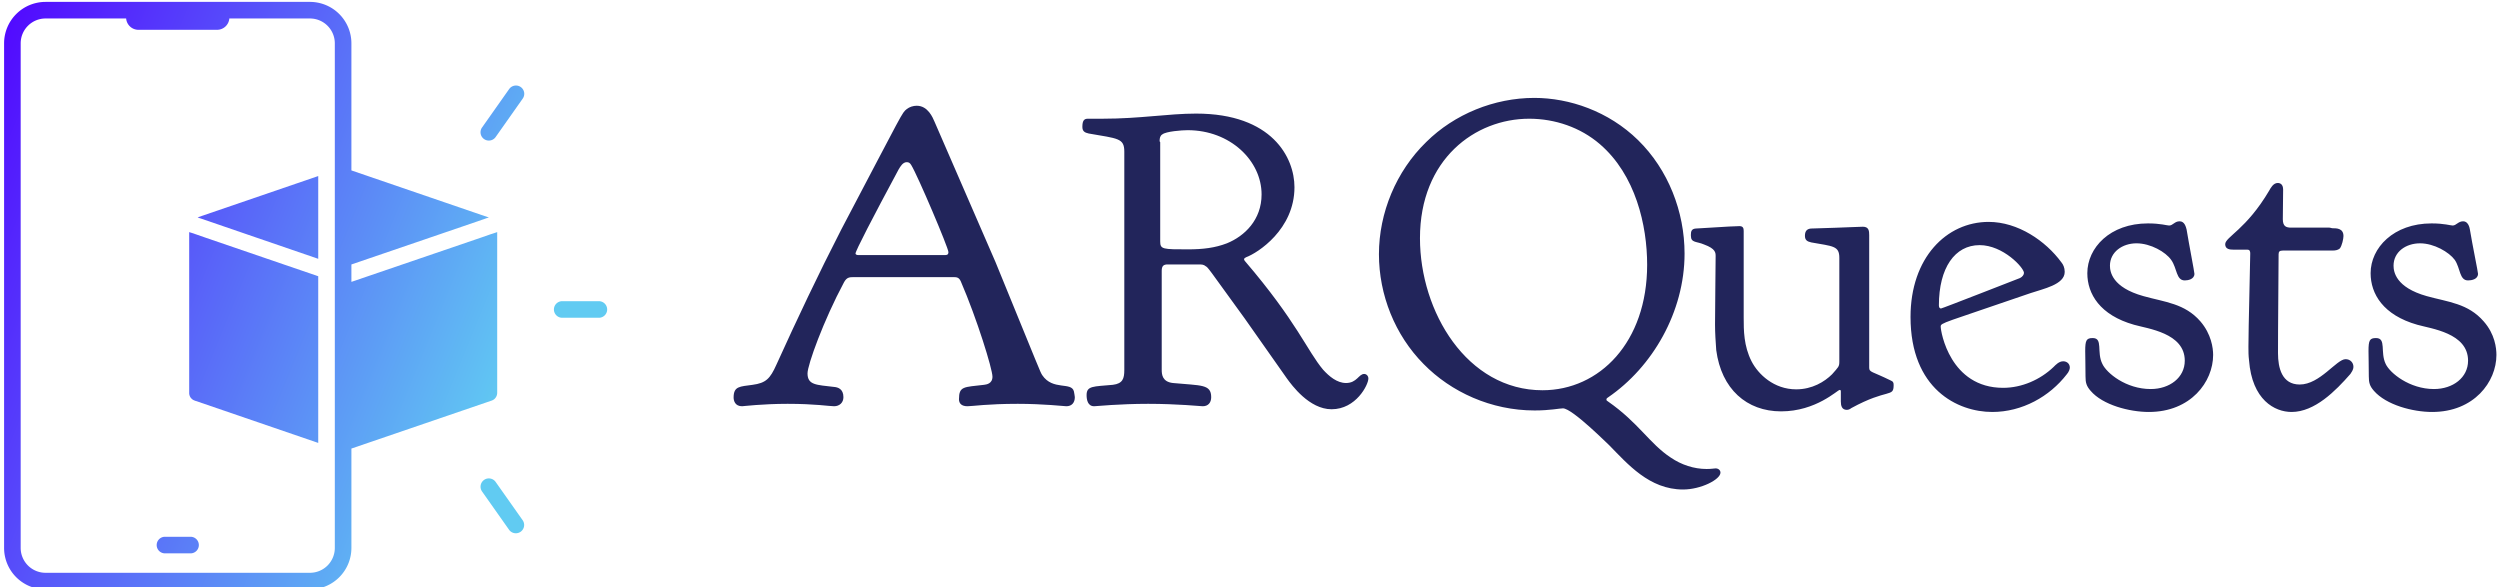
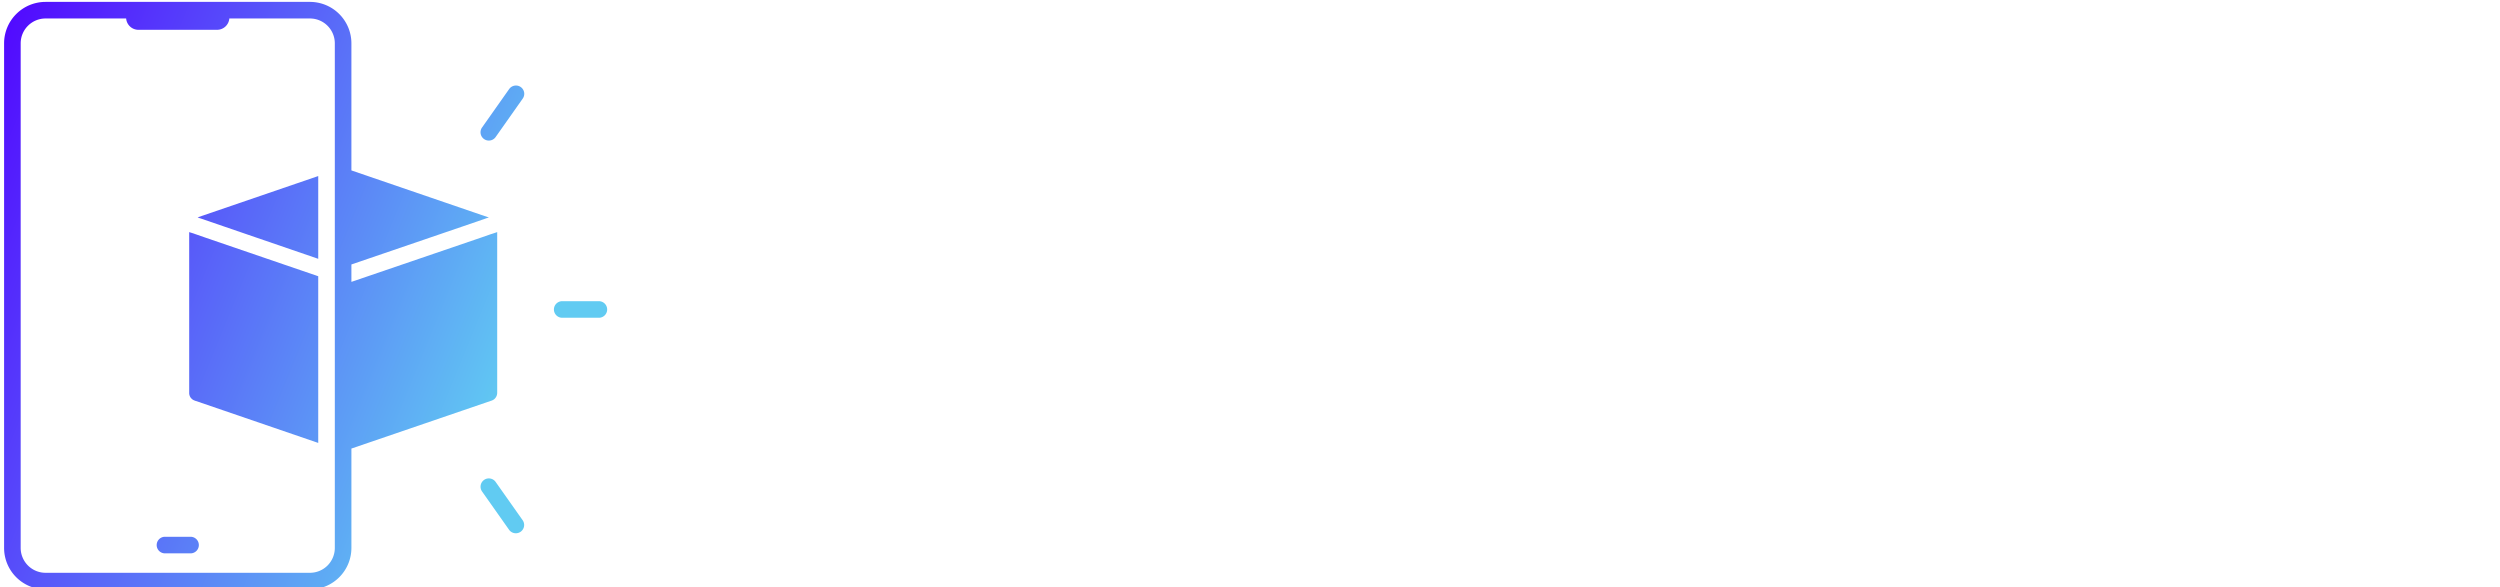
<svg xmlns="http://www.w3.org/2000/svg" data-v-423bf9ae="" viewBox="0 0 383 90" class="iconLeft">
  <g data-v-423bf9ae="" id="39ee0d18-41b9-45d0-a55a-0b567a1cb481" fill="#22255B" transform="matrix(4.622,0,0,4.622,111.788,-0.254)">
-     <path d="M1.92 13.44C2.84 13.44 3.30 13.52 3.46 13.52C3.64 13.52 3.77 13.40 3.77 13.22C3.77 12.94 3.58 12.89 3.46 12.88C2.87 12.81 2.58 12.82 2.58 12.43C2.58 12.15 3.11 10.68 3.79 9.41C3.88 9.25 3.96 9.24 4.12 9.24L7.41 9.24C7.53 9.24 7.60 9.25 7.66 9.38C8.20 10.63 8.71 12.29 8.71 12.54C8.71 12.78 8.50 12.80 8.43 12.81C7.76 12.89 7.60 12.85 7.60 13.29C7.60 13.43 7.69 13.52 7.88 13.52C8.05 13.52 8.54 13.44 9.55 13.44C10.40 13.44 11.10 13.52 11.16 13.52C11.34 13.52 11.44 13.40 11.44 13.22C11.44 13.19 11.42 13.09 11.41 13.03C11.33 12.70 10.71 13.01 10.36 12.49C10.28 12.36 10.33 12.45 8.81 8.74L6.79 4.09C6.73 3.95 6.57 3.56 6.20 3.56C6.08 3.56 5.96 3.60 5.87 3.67C5.70 3.81 5.80 3.67 3.70 7.66C2.94 9.14 2.23 10.64 1.55 12.14C1.34 12.61 1.20 12.75 0.76 12.81C0.34 12.87 0.13 12.85 0.13 13.23C0.13 13.34 0.18 13.52 0.41 13.52C0.45 13.52 1.09 13.44 1.92 13.44ZM7.13 8.51L4.26 8.51C4.20 8.51 4.17 8.48 4.17 8.46C4.17 8.37 4.73 7.29 5.60 5.67C5.66 5.57 5.74 5.43 5.87 5.43C5.94 5.43 5.98 5.46 6.02 5.53C6.23 5.87 7.25 8.27 7.25 8.41C7.25 8.50 7.20 8.51 7.13 8.51ZM17.63 6.50C17.63 7.34 17.07 7.88 16.48 8.12C16.09 8.27 15.69 8.32 15.19 8.32C14.36 8.32 14.27 8.32 14.27 8.06L14.27 4.77C14.27 4.76 14.25 4.75 14.25 4.73C14.25 4.63 14.27 4.55 14.34 4.51C14.46 4.41 14.99 4.37 15.18 4.37C16.59 4.37 17.63 5.38 17.63 6.50ZM15.46 3.82C14.53 3.82 13.61 3.99 12.36 3.99L11.87 3.99C11.75 3.99 11.69 4.05 11.69 4.26C11.69 4.40 11.76 4.45 11.90 4.48C12.87 4.65 13.08 4.63 13.08 5.08L13.08 12.32C13.08 12.60 13.03 12.77 12.70 12.81C12.05 12.87 11.83 12.84 11.83 13.15C11.83 13.31 11.87 13.52 12.08 13.52C12.14 13.52 12.91 13.44 13.87 13.44C14.84 13.44 15.62 13.52 15.68 13.52C15.86 13.52 15.96 13.40 15.96 13.22C15.96 12.78 15.62 12.84 14.69 12.75C14.34 12.71 14.32 12.47 14.32 12.31L14.32 12.26L14.32 9.03C14.32 8.86 14.39 8.82 14.52 8.82L15.54 8.82C15.64 8.82 15.71 8.82 15.78 8.88C15.86 8.93 15.82 8.88 17.07 10.61L18.47 12.60C18.63 12.82 19.21 13.62 19.95 13.62C20.76 13.62 21.17 12.81 21.17 12.60C21.17 12.52 21.11 12.45 21.03 12.45C20.85 12.45 20.79 12.75 20.43 12.75C20.13 12.75 19.87 12.53 19.67 12.31C19.14 11.68 18.80 10.72 17.08 8.71C17.07 8.69 17.05 8.68 17.05 8.65C17.05 8.61 17.09 8.60 17.12 8.58C17.50 8.44 18.72 7.66 18.72 6.26C18.72 5.28 17.98 3.82 15.46 3.82ZM26.94 12.99C24.44 12.99 22.88 10.39 22.88 7.95C22.88 5.33 24.71 3.99 26.50 3.99C27.36 3.99 28.20 4.28 28.84 4.83C30.03 5.85 30.41 7.53 30.41 8.83C30.41 11.40 28.83 12.99 26.94 12.99ZM27.62 13.59C27.93 13.59 29.13 14.80 29.15 14.81C29.76 15.43 30.48 16.28 31.60 16.28C32.19 16.28 32.84 15.95 32.84 15.72C32.84 15.64 32.77 15.58 32.68 15.58C32.62 15.58 32.56 15.60 32.38 15.60C31.96 15.60 31.54 15.46 31.19 15.22C30.49 14.76 30.13 14.07 29.11 13.36C29.08 13.34 29.06 13.33 29.06 13.30C29.06 13.26 29.09 13.24 29.11 13.23C30.59 12.22 31.65 10.39 31.65 8.46C31.65 7.07 31.11 5.68 30.11 4.70C29.13 3.74 27.83 3.30 26.67 3.30C25.34 3.30 24.02 3.84 23.09 4.76C22.09 5.73 21.52 7.11 21.52 8.48C21.52 9.83 22.05 11.16 23.00 12.12C23.91 13.05 25.24 13.66 26.68 13.66C27.19 13.66 27.51 13.59 27.62 13.59ZM36.79 12.98C36.81 12.98 36.83 12.98 36.83 13.03L36.83 13.36C36.83 13.50 36.86 13.64 37.03 13.64C37.09 13.64 37.14 13.61 37.18 13.58C38.39 12.92 38.58 13.24 38.58 12.82C38.58 12.74 38.57 12.70 38.47 12.66C37.86 12.36 37.77 12.40 37.77 12.24L37.77 7.85C37.77 7.71 37.76 7.57 37.56 7.57C37.38 7.57 37.21 7.59 35.84 7.63C35.73 7.64 35.64 7.69 35.64 7.87C35.64 8.01 35.71 8.06 35.85 8.09C36.57 8.22 36.78 8.20 36.78 8.60L36.78 12.04C36.78 12.21 36.75 12.22 36.54 12.46C36.29 12.71 35.88 12.96 35.35 12.96C34.61 12.96 34.09 12.46 33.87 12.03C33.61 11.52 33.61 11.00 33.61 10.58L33.61 7.71C33.61 7.62 33.59 7.55 33.47 7.55C33.33 7.55 33.18 7.56 32.02 7.63C31.88 7.64 31.86 7.73 31.86 7.83L31.86 7.87C31.86 8.11 32.05 8.05 32.30 8.16C32.68 8.30 32.68 8.43 32.68 8.55C32.68 8.78 32.66 10.36 32.66 10.81C32.66 11.10 32.68 11.38 32.70 11.66C32.87 12.95 33.71 13.69 34.85 13.69C36.01 13.69 36.72 12.98 36.79 12.98ZM39.14 10.56C39.14 12.95 40.70 13.71 41.85 13.71C42.84 13.71 43.75 13.20 44.32 12.46C44.39 12.38 44.42 12.29 44.42 12.24C44.42 12.11 44.32 12.03 44.20 12.03C44.06 12.03 43.95 12.15 43.88 12.22C43.44 12.64 42.83 12.91 42.21 12.91C40.45 12.91 40.14 11.05 40.14 10.88C40.14 10.75 40.22 10.77 43.12 9.77C43.53 9.63 44.25 9.49 44.25 9.07L44.25 9.06C44.25 8.93 44.20 8.82 44.14 8.75C43.62 8.04 42.70 7.41 41.73 7.41C40.33 7.41 39.14 8.60 39.14 10.56ZM42.90 9.10C42.90 9.16 42.85 9.23 42.77 9.27C42.74 9.28 40.19 10.28 40.15 10.28C40.12 10.28 40.08 10.26 40.08 10.18C40.08 8.93 40.61 8.18 41.43 8.18C42.21 8.18 42.90 8.93 42.90 9.10ZM45.00 9.11C45.00 9.80 45.42 10.50 46.55 10.82C47.00 10.95 48.23 11.09 48.23 12.01C48.23 12.57 47.73 12.95 47.10 12.95C46.28 12.95 45.64 12.42 45.50 12.12C45.30 11.73 45.53 11.26 45.18 11.26C44.97 11.26 44.93 11.33 44.93 11.69C44.93 11.89 44.94 12.15 44.94 12.53C44.94 12.74 44.97 12.85 45.11 13.01C45.51 13.48 46.40 13.71 47.04 13.71C48.43 13.71 49.17 12.71 49.17 11.82C49.17 11.59 49.11 11.13 48.75 10.71C48.23 10.11 47.57 10.07 46.86 9.87C45.82 9.58 45.75 9.06 45.75 8.86C45.75 8.41 46.16 8.12 46.63 8.12C47.10 8.12 47.60 8.41 47.78 8.67C47.98 8.95 47.94 9.35 48.23 9.35C48.34 9.35 48.55 9.31 48.55 9.13C48.55 9.07 48.37 8.15 48.29 7.66C48.27 7.59 48.23 7.39 48.06 7.39C47.89 7.39 47.84 7.53 47.71 7.53C47.64 7.53 47.43 7.46 47.01 7.46C45.75 7.46 45.00 8.27 45.00 9.11ZM49.85 8.33L50.30 8.33C50.39 8.33 50.40 8.39 50.40 8.46C50.40 8.76 50.34 10.93 50.34 11.55C50.34 11.70 50.34 11.84 50.36 12.00C50.46 13.31 51.21 13.71 51.77 13.71C52.54 13.71 53.23 13.01 53.72 12.45C53.75 12.40 53.82 12.32 53.82 12.21C53.82 12.08 53.72 11.96 53.56 11.96C53.26 11.96 52.71 12.80 52.04 12.80C51.45 12.80 51.32 12.25 51.32 11.76C51.32 11.42 51.32 11.10 51.34 8.48C51.34 8.39 51.38 8.36 51.48 8.36L53.12 8.36C53.24 8.36 53.31 8.34 53.37 8.29C53.44 8.20 53.49 7.97 53.49 7.88C53.49 7.62 53.26 7.62 53.13 7.62C53.09 7.62 53.06 7.60 53.02 7.60L51.76 7.60C51.59 7.60 51.48 7.56 51.48 7.32C51.48 7.13 51.49 6.54 51.49 6.34C51.49 6.16 51.39 6.12 51.31 6.12C51.16 6.12 51.07 6.30 51.03 6.37C50.27 7.66 49.57 7.91 49.57 8.15C49.57 8.32 49.73 8.33 49.85 8.33ZM54.39 9.11C54.39 9.80 54.81 10.50 55.94 10.82C56.39 10.95 57.62 11.09 57.62 12.01C57.62 12.57 57.12 12.95 56.49 12.95C55.68 12.95 55.03 12.42 54.89 12.12C54.70 11.73 54.92 11.26 54.57 11.26C54.36 11.26 54.32 11.33 54.32 11.69C54.32 11.89 54.33 12.15 54.33 12.53C54.33 12.74 54.36 12.85 54.50 13.01C54.91 13.48 55.79 13.71 56.43 13.71C57.82 13.71 58.56 12.71 58.56 11.82C58.56 11.59 58.51 11.13 58.14 10.71C57.62 10.11 56.97 10.07 56.25 9.87C55.22 9.58 55.15 9.06 55.15 8.86C55.15 8.41 55.55 8.12 56.03 8.12C56.49 8.12 56.99 8.41 57.18 8.67C57.37 8.95 57.33 9.35 57.62 9.35C57.74 9.35 57.95 9.31 57.95 9.13C57.95 9.07 57.76 8.15 57.68 7.66C57.67 7.59 57.62 7.39 57.46 7.39C57.29 7.39 57.23 7.53 57.11 7.53C57.04 7.53 56.83 7.46 56.41 7.46C55.15 7.46 54.39 8.27 54.39 9.11Z" />
-   </g>
+     </g>
  <defs data-v-423bf9ae="">
    <linearGradient data-v-423bf9ae="" gradientTransform="rotate(25)" id="f18556f5-4655-4471-89f4-e40987bc60eb" x1="0%" y1="0%" x2="100%" y2="0%">
      <stop data-v-423bf9ae="" offset="0%" style="stop-color: rgb(81, 6, 255); stop-opacity: 1;" />
      <stop data-v-423bf9ae="" offset="100%" style="stop-color: rgb(97, 203, 242); stop-opacity: 1;" />
    </linearGradient>
  </defs>
  <g data-v-423bf9ae="" id="186a211a-37ce-4188-bf5f-e33706bce077" transform="matrix(2.541,0,0,2.541,-14.162,-15.692)" stroke="none" fill="url(#f18556f5-4655-4471-89f4-e40987bc60eb)">
    <path d="M17.49 19.28l7.27-2.49v4.99l-5.74-1.97-1.34-.46-.1-.03zm-.14 1.01a.076.076 0 0 1-.05-.02l-.32-.1v9.69a.476.476 0 0 0 .09.29.573.573 0 0 0 .11.11.611.611 0 0 0 .14.07.142.142 0 0 0 .06.02l7.38 2.53V22.83l-6.78-2.32zm17.8 10.06l-8.39 2.87v5.99a2.5 2.5 0 0 1-2.5 2.5H8.32a2.5 2.5 0 0 1-2.5-2.5V8.79a2.5 2.5 0 0 1 2.5-2.5h15.94a2.5 2.5 0 0 1 2.5 2.5v7.66l8.29 2.84-.1.03a.564.564 0 0 0-.12.04l-1.31.45-6.76 2.31v1.05l7.79-2.66.63-.22c.02 0 .03-.01.04-.01l.33-.11v9.69a.507.507 0 0 1-.2.4 1.091 1.091 0 0 1-.11.06zm-9.39 2.87V8.79a1.5 1.5 0 0 0-1.5-1.5H19.4a.743.743 0 0 1-.736.683h-4.748a.744.744 0 0 1-.737-.683H8.32a1.5 1.5 0 0 0-1.5 1.5v30.42a1.5 1.5 0 0 0 1.5 1.5h15.94a1.5 1.5 0 0 0 1.5-1.5zm15.92-8.886h-2.21a.5.5 0 0 0 0 1h2.21a.5.5 0 0 0 0-1zm-5.415-12.782l-1.627 2.308a.5.5 0 0 0 .12.7.507.507 0 0 0 .289.091.5.5 0 0 0 .408-.212l1.627-2.308a.5.5 0 1 0-.817-.576zm-.81 23.679a.5.5 0 0 0-.817.577l1.627 2.307a.5.5 0 0 0 .408.212.507.507 0 0 0 .289-.091.5.5 0 0 0 .12-.7zm-18.393 3.307H15.52a.5.5 0 1 0 0 1h1.542a.5.5 0 0 0 0-1z" />
  </g>
</svg>